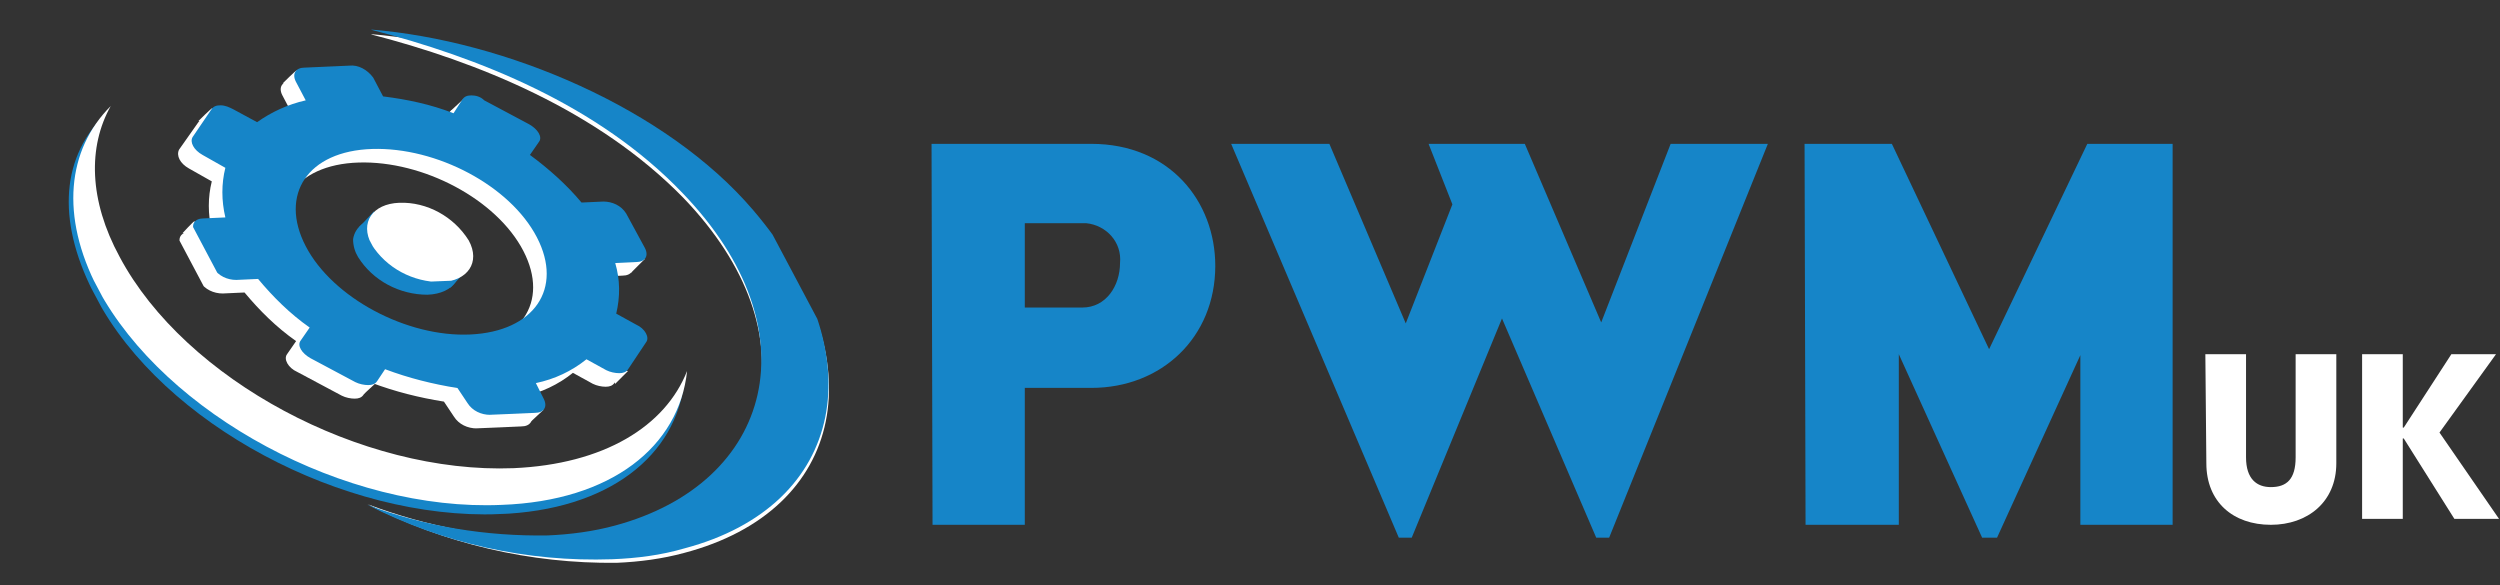
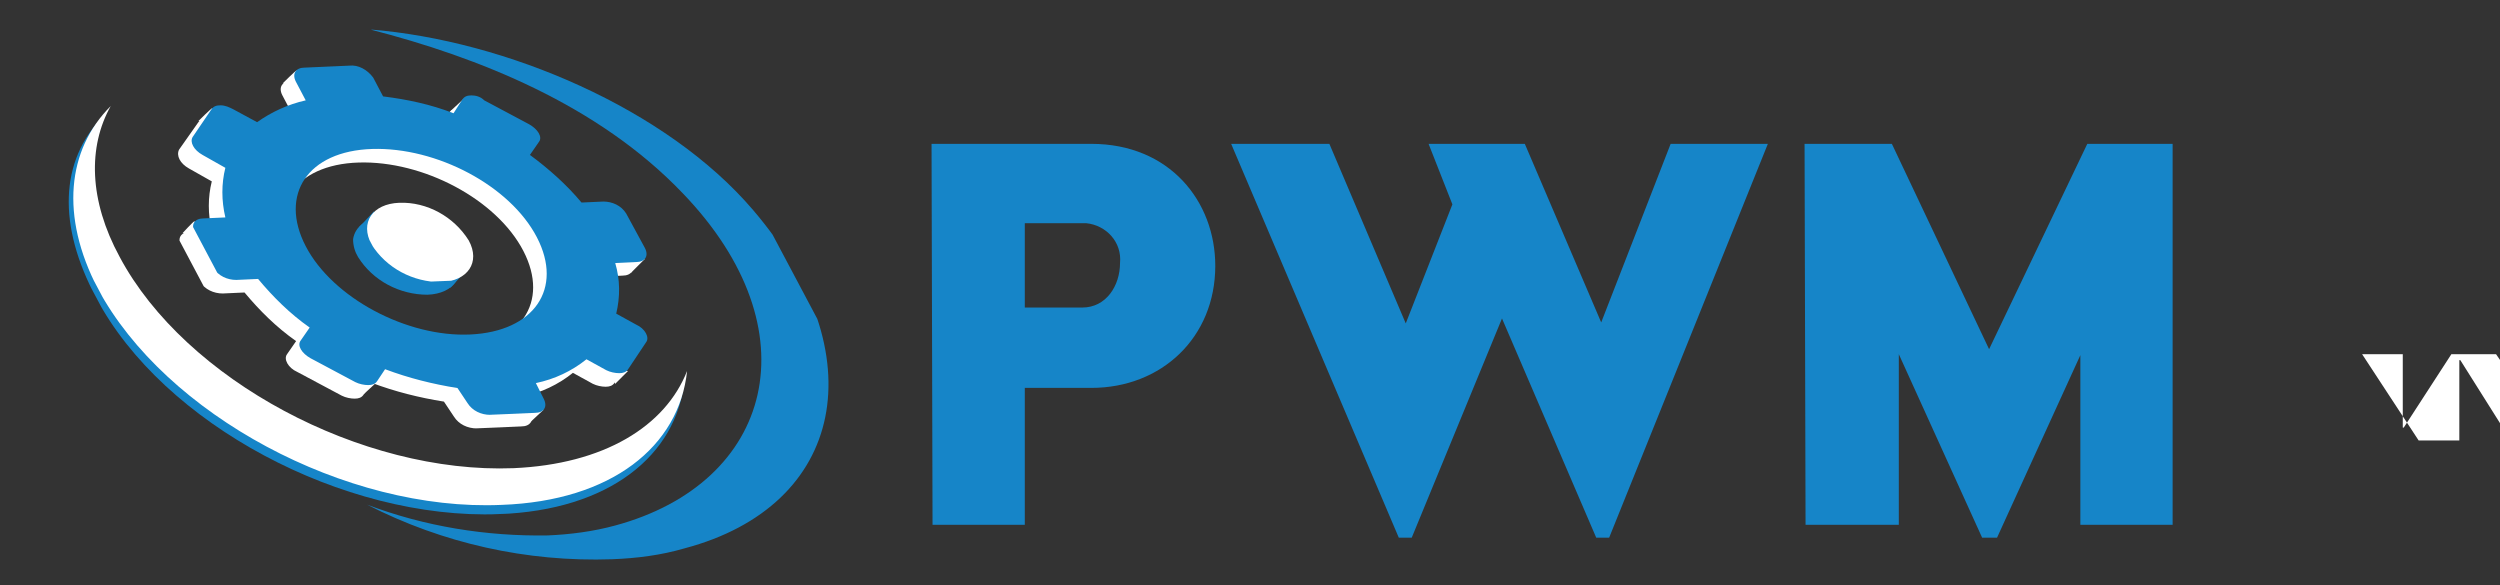
<svg xmlns="http://www.w3.org/2000/svg" xmlns:xlink="http://www.w3.org/1999/xlink" version="1.1" id="Layer_1" x="0px" y="0px" viewBox="0 0 252 59" style="enable-background:new 0 0 252 59;" xml:space="preserve">
  <rect x="0" y="0" width="252" height="59" fill="#333333" stroke="none" />
  <style type="text/css">
	.st0{clip-path:url(#SVGID_00000003094001671759088530000011380930512741939880_);}
	.st1{clip-path:url(#SVGID_00000121237720754002630890000005517724772703074196_);}
	.st2{fill:#FFFFFF;}
	.st3{fill:none;}
	.st4{clip-path:url(#SVGID_00000083084163452480141670000016672483595823109013_);}
	.st5{clip-path:url(#SVGID_00000136403117900293556870000006681385146647254181_);}
	.st6{fill:#1685C8;}
	.st7{clip-path:url(#SVGID_00000045594784480646036640000012134762780829955260_);}
	.st8{clip-path:url(#SVGID_00000088816274373384413490000013631696894422283449_);}
	.st9{clip-path:url(#SVGID_00000018200042561034177470000015932970997809038775_);}
	.st10{clip-path:url(#SVGID_00000138544854532536866160000017983989429149023897_);}
	.st11{clip-path:url(#SVGID_00000150082439145037110270000016967625612163695767_);}
	.st12{clip-path:url(#SVGID_00000090986880323165210360000007244043110262880405_);}
	.st13{clip-path:url(#SVGID_00000099639317611781712440000001781164243630567078_);}
	.st14{clip-path:url(#SVGID_00000077288251993957322080000004326584591966146218_);}
	.st15{clip-path:url(#SVGID_00000171692612314173029670000009153078305030184083_);}
	.st16{clip-path:url(#SVGID_00000100366521407827772650000007746258086628611257_);}
	.st17{clip-path:url(#SVGID_00000038411821401825697700000002916778199218795684_);}
	.st18{clip-path:url(#SVGID_00000179629928014982953270000017118741586519356046_);}
</style>
  <g id="Group_3494" transform="translate(0 0)">
    <g id="Group_3458" transform="translate(9.749 7.983)">
      <g id="Group_3457">
        <g>
          <defs>
            <rect id="SVGID_1_" x="0.2" y="-0.8" width="62.1" height="36.8" />
          </defs>
          <clipPath id="SVGID_00000152967514812995331350000006915004893297251484_">
            <use xlink:href="#SVGID_1_" style="overflow:visible;" />
          </clipPath>
          <g id="Group_3456" style="clip-path:url(#SVGID_00000152967514812995331350000006915004893297251484_);">
            <g id="Group_3455" transform="translate(0 0)">
              <g>
                <defs>
                  <polygon id="SVGID_00000020360050819094017210000014085400322979146375_" points="18.8,36 0.2,0.9 43.7,-0.8 62.3,34.2                   " />
                </defs>
                <clipPath id="SVGID_00000119815121869967375650000015597214256766866573_">
                  <use xlink:href="#SVGID_00000020360050819094017210000014085400322979146375_" style="overflow:visible;" />
                </clipPath>
                <g id="Group_3454" style="clip-path:url(#SVGID_00000119815121869967375650000015597214256766866573_);">
                  <path id="Path_1532" class="st2" d="M36.3,27.1c-6.4,0.3-13.9-3.7-16.6-8.9s0.2-9.6,6.7-9.8s13.9,3.7,16.6,8.9          S42.7,26.8,36.3,27.1 M24.1,0l-4.5,0.2c-0.9,0-1.3,0.6-0.9,1.4l1,1.9c-1.8,0.4-3.5,1.2-4.9,2.2l-2.4-1.3          C12,4.1,11.6,4,11.1,4c-0.4,0-0.7,0.1-0.9,0.4L8.3,7.1C8,7.7,8.4,8.5,9.3,9l2.3,1.3c-0.4,1.6-0.4,3.3,0,5l-2.2,0.1          c-0.9,0-1.3,0.6-0.9,1.4l1.9,3.6c0.5,0.8,1.4,1.2,2.3,1.2l2.2-0.1c1.5,1.8,3.2,3.5,5.2,4.9l-0.9,1.3c-0.4,0.5,0.1,1.4,1,1.8          l4.5,2.4c0.4,0.2,0.9,0.3,1.3,0.3c0.4,0,0.7-0.1,0.9-0.4l0.8-1.2c2.4,0.9,4.8,1.5,7.3,1.9L36,34c0.5,0.8,1.4,1.2,2.3,1.2          l4.5-0.2c0.9,0,1.3-0.6,0.9-1.4L42.9,32c1.9-0.4,3.6-1.2,5.1-2.4l2,1.1c0.4,0.2,0.9,0.3,1.3,0.3c0.4,0,0.7-0.1,0.9-0.4          l1.8-2.7c0.4-0.5-0.1-1.3-1-1.8L51,25c0.4-1.7,0.3-3.4-0.1-5.1l2.1-0.1c0.9,0,1.3-0.6,0.9-1.4L52,14.9          c-0.5-0.8-1.4-1.2-2.3-1.2l-2.2,0.1c-1.5-1.8-3.3-3.4-5.2-4.8l0.9-1.3c0.4-0.5-0.1-1.4-1-1.8l-4.5-2.4          C37.3,3.1,36.9,3,36.4,3c-0.4,0-0.7,0.1-0.9,0.4l-0.9,1.4c-2.3-0.9-4.7-1.4-7.1-1.7l-1-1.9C25.9,0.4,25.1-0.1,24.1,0" />
                </g>
              </g>
            </g>
          </g>
        </g>
      </g>
    </g>
    <path id="Path_1534" class="st2" d="M29.9,7.1c-0.1,0-1.4,1.3-1.4,1.3L31,9L29.9,7.1z" />
    <path id="Path_1535" class="st2" d="M21.4,10.9c-0.1,0-1.4,1.3-1.4,1.3l2.5,0.6L21.4,10.9z" />
    <path id="Path_1536" class="st2" d="M19.6,22.3c-0.1,0-1.2,1.2-1.2,1.2l2.4,0.7L19.6,22.3z" />
    <path id="Path_1537" class="st2" d="M38,38.5l-1.7-0.4c0,0.1,0.4,1.6,0.4,1.6" />
    <path id="Path_1538" class="st2" d="M54.8,41.3L53,41.1c0,0.1,0.4,1.5,0.4,1.5" />
    <path id="Path_1539" class="st2" d="M63.3,37.4l-1.7-0.2c0,0.1,0.4,1.5,0.4,1.5" />
    <path id="Path_1540" class="st2" d="M65,26.1L63.2,26c0,0.1,0.4,1.5,0.4,1.5" />
    <path id="Path_1541" class="st2" d="M46.7,10l-1.3,1.2c0,0.1,1.4,0.7,1.4,0.7" />
    <line id="Line_23" class="st3" x1="54.8" y1="41.3" x2="53" y2="41.1" />
    <g id="Group_3463" transform="translate(11.116 6.616)">
      <g id="Group_3462">
        <g>
          <defs>
            <rect id="SVGID_00000085939734837154058520000000414175661427541927_" x="0.2" y="-0.8" width="62.1" height="36.8" />
          </defs>
          <clipPath id="SVGID_00000170271203243545509230000013979296562095247494_">
            <use xlink:href="#SVGID_00000085939734837154058520000000414175661427541927_" style="overflow:visible;" />
          </clipPath>
          <g id="Group_3461" style="clip-path:url(#SVGID_00000170271203243545509230000013979296562095247494_);">
            <g id="Group_3460" transform="translate(0 0)">
              <g>
                <defs>
                  <polygon id="SVGID_00000147899200237340349510000015772171874339455658_" points="18.8,36 0.2,0.9 43.7,-0.8 62.3,34.2                   " />
                </defs>
                <clipPath id="SVGID_00000017489599225139308030000005775332634954533307_">
                  <use xlink:href="#SVGID_00000147899200237340349510000015772171874339455658_" style="overflow:visible;" />
                </clipPath>
                <g id="Group_3459" style="clip-path:url(#SVGID_00000017489599225139308030000005775332634954533307_);">
                  <path id="Path_1542" class="st6" d="M36.3,27.1c-6.4,0.3-13.9-3.7-16.6-8.9s0.2-9.6,6.7-9.8s13.9,3.7,16.6,8.9          S42.7,26.8,36.3,27.1 M24.1,0l-4.5,0.2c-0.9,0-1.3,0.6-0.9,1.4l1,1.9c-1.8,0.4-3.5,1.2-4.9,2.2l-2.4-1.3          C12,4.2,11.6,4,11.1,4c-0.4,0-0.7,0.1-0.9,0.4L8.3,7.2C8,7.7,8.4,8.5,9.3,9l2.3,1.3c-0.4,1.6-0.4,3.3,0,5l-2.2,0.1          c-0.9,0-1.3,0.6-0.9,1.4l1.9,3.6c0.5,0.8,1.4,1.2,2.3,1.2l2.2-0.1c1.5,1.8,3.2,3.5,5.2,4.9l-0.9,1.3c-0.4,0.5,0.1,1.3,1,1.8          l4.5,2.4c0.4,0.2,0.9,0.3,1.3,0.3c0.4,0,0.7-0.1,0.9-0.4l0.8-1.2c2.4,0.9,4.8,1.5,7.3,1.9L36,34c0.5,0.8,1.4,1.2,2.3,1.2          l4.5-0.2c0.9,0,1.3-0.6,0.9-1.4L42.9,32c1.9-0.4,3.6-1.2,5.1-2.4l2,1.1c0.4,0.2,0.9,0.3,1.3,0.3c0.4,0,0.7-0.1,0.9-0.4          l1.8-2.7c0.4-0.5-0.1-1.4-1-1.8L51,25c0.4-1.7,0.4-3.4-0.1-5.1l2.1-0.1c0.9,0,1.3-0.6,0.9-1.4L52,14.9          c-0.5-0.8-1.4-1.2-2.3-1.2l-2.2,0.1c-1.5-1.8-3.3-3.4-5.2-4.8l0.9-1.3c0.4-0.5-0.1-1.3-1-1.8l-4.5-2.4          C37.3,3.1,36.8,3,36.4,3c-0.4,0-0.7,0.1-0.9,0.4l-0.9,1.4c-2.3-0.9-4.7-1.4-7.1-1.7l-1-1.9C25.9,0.4,25-0.1,24.1,0" />
                </g>
              </g>
            </g>
          </g>
        </g>
      </g>
    </g>
    <g id="Group_3468" transform="translate(33.791 22.408)">
      <g id="Group_3467">
        <g>
          <defs>
            <rect id="SVGID_00000182520495959964724820000014196740817537896383_" x="0.2" y="-0.8" width="14" height="8.3" />
          </defs>
          <clipPath id="SVGID_00000062166775900201550400000005301196761930478477_">
            <use xlink:href="#SVGID_00000182520495959964724820000014196740817537896383_" style="overflow:visible;" />
          </clipPath>
          <g id="Group_3466" style="clip-path:url(#SVGID_00000062166775900201550400000005301196761930478477_);">
            <g id="Group_3465" transform="translate(0 0)">
              <g>
                <defs>
                  <polygon id="SVGID_00000097501619688051683960000000275885225192918923_" points="4.4,7.5 0.2,-0.4 10,-0.8 14.2,7.1                   " />
                </defs>
                <clipPath id="SVGID_00000154403780934896506790000010973425648431379353_">
                  <use xlink:href="#SVGID_00000097501619688051683960000000275885225192918923_" style="overflow:visible;" />
                </clipPath>
                <g id="Group_3464" style="clip-path:url(#SVGID_00000154403780934896506790000010973425648431379353_);">
                  <path id="Path_1544" class="st6" d="M5.1-0.6C3.2-0.5,2,0.4,1.8,1.7C1.8,2.4,2,3,2.3,3.5c1.5,2.4,4.2,3.8,7,3.8          c2.7-0.1,4-2,2.8-4.2C10.6,0.8,7.9-0.7,5.1-0.6" />
                </g>
              </g>
            </g>
          </g>
        </g>
      </g>
    </g>
    <path id="Path_1546" class="st6" d="M37.7,21.3l2,2.2l-3.5-0.6L37.7,21.3z" />
    <path id="Path_1547" class="st6" d="M45.4,29l-1.8-2.3l3.1,0.9L45.4,29z" />
    <g id="Group_3473" transform="translate(35.151 21.04)">
      <g id="Group_3472">
        <g>
          <defs>
            <rect id="SVGID_00000092457869162934831180000009590455166608144812_" x="0.2" y="-0.8" width="14" height="8.3" />
          </defs>
          <clipPath id="SVGID_00000009574470631619524360000008619175431448434848_">
            <use xlink:href="#SVGID_00000092457869162934831180000009590455166608144812_" style="overflow:visible;" />
          </clipPath>
          <g id="Group_3471" style="clip-path:url(#SVGID_00000009574470631619524360000008619175431448434848_);">
            <g id="Group_3470" transform="translate(0 0)">
              <g>
                <defs>
                  <polygon id="SVGID_00000086653300555625693550000013178506658984697785_" points="4.4,7.5 0.2,-0.4 10,-0.8 14.2,7.1                   " />
                </defs>
                <clipPath id="SVGID_00000049912745623624349850000010322778879714926779_">
                  <use xlink:href="#SVGID_00000086653300555625693550000013178506658984697785_" style="overflow:visible;" />
                </clipPath>
                <g id="Group_3469" style="clip-path:url(#SVGID_00000049912745623624349850000010322778879714926779_);">
                  <path id="Path_1548" class="st2" d="M5.1-0.6c-2.7,0.1-4,2-2.8,4.2c1.5,2.4,4.2,3.8,7,3.8c2.7-0.1,4-2,2.8-4.2          C10.6,0.8,7.9-0.7,5.1-0.6" />
                </g>
              </g>
            </g>
          </g>
        </g>
      </g>
    </g>
    <g id="Group_3478" transform="translate(0 10.824)">
      <g id="Group_3477">
        <g>
          <defs>
            <rect id="SVGID_00000085965948555787833470000017421133574686148778_" x="0.2" y="-0.8" width="75.5" height="43" />
          </defs>
          <clipPath id="SVGID_00000018206588111549848940000017879806615179974042_">
            <use xlink:href="#SVGID_00000085965948555787833470000017421133574686148778_" style="overflow:visible;" />
          </clipPath>
          <g id="Group_3476" style="clip-path:url(#SVGID_00000018206588111549848940000017879806615179974042_);">
            <g id="Group_3475" transform="translate(0 0)">
              <g>
                <defs>
                  <polygon id="SVGID_00000039106879793362228890000007529103233256859298_" points="21.9,42.1 0.2,1.3 54,-0.8 75.7,40                   " />
                </defs>
                <clipPath id="SVGID_00000111879674139684810800000002642351818521226421_">
                  <use xlink:href="#SVGID_00000039106879793362228890000007529103233256859298_" style="overflow:visible;" />
                </clipPath>
                <g id="Group_3474" style="clip-path:url(#SVGID_00000111879674139684810800000002642351818521226421_);">
                  <path id="Path_1550" class="st6" d="M10.4,0.9C6,5.4,5.8,11.9,9.7,19.2C16.4,31.9,34.6,41.6,50.3,41          c11.1-0.4,17.9-5.9,18.7-13.5c-2.2,5.6-8.4,9.4-17.5,9.8C36.2,37.9,18.4,28.3,11.8,16C8.8,10.2,8.1,5.1,10.4,0.9" />
                </g>
              </g>
            </g>
          </g>
        </g>
      </g>
    </g>
    <g id="Group_3483" transform="translate(0.16 9.792)">
      <g id="Group_3482">
        <g>
          <defs>
            <rect id="SVGID_00000072970889594512472710000006906719886081830309_" x="0.2" y="-0.8" width="75.6" height="43.1" />
          </defs>
          <clipPath id="SVGID_00000005258439787501206160000007180300087666693511_">
            <use xlink:href="#SVGID_00000072970889594512472710000006906719886081830309_" style="overflow:visible;" />
          </clipPath>
          <g id="Group_3481" style="clip-path:url(#SVGID_00000005258439787501206160000007180300087666693511_);">
            <g id="Group_3480" transform="translate(0 0)">
              <g>
                <defs>
                  <polygon id="SVGID_00000007402468700282006600000014116985370239869097_" points="21.9,42.3 0.2,1.3 54,-0.8 75.7,40.1                   " />
                </defs>
                <clipPath id="SVGID_00000170258389743725931710000014280591955523590064_">
                  <use xlink:href="#SVGID_00000007402468700282006600000014116985370239869097_" style="overflow:visible;" />
                </clipPath>
                <g id="Group_3479" style="clip-path:url(#SVGID_00000170258389743725931710000014280591955523590064_);">
                  <path id="Path_1552" class="st2" d="M11,0.9C6.6,5.3,5.9,12,9.7,19.3C16.5,32,34.7,41.8,50.4,41.1          c11.1-0.4,17.9-5.9,18.7-13.5c-2.2,5.6-8.4,9.4-17.5,9.8C36.3,38,18.5,28.5,11.9,16.1C8.8,10.4,8.7,5,11,0.9" />
                </g>
              </g>
            </g>
          </g>
        </g>
      </g>
    </g>
    <g id="Group_3488" transform="translate(12.271 3.132)">
      <g id="Group_3487">
        <g>
          <defs>
            <rect id="SVGID_00000134964239797266614900000007615745592019817367_" x="0.2" y="-0.8" width="82.2" height="55.4" />
          </defs>
          <clipPath id="SVGID_00000057871165872071585200000004140264265970165922_">
            <use xlink:href="#SVGID_00000134964239797266614900000007615745592019817367_" style="overflow:visible;" />
          </clipPath>
          <g id="Group_3486" style="clip-path:url(#SVGID_00000057871165872071585200000004140264265970165922_);">
            <g id="Group_3485" transform="translate(0 0)">
              <g>
                <defs>
-                   <polygon id="SVGID_00000039829623866337686670000015839575980417979536_" points="28.4,54.5 0.2,1.3 54.1,-0.8 82.4,52.4                   " />
-                 </defs>
+                   </defs>
                <clipPath id="SVGID_00000043416078522013813040000009606233752822813589_">
                  <use xlink:href="#SVGID_00000039829623866337686670000015839575980417979536_" style="overflow:visible;" />
                </clipPath>
                <g id="Group_3484" style="clip-path:url(#SVGID_00000043416078522013813040000009606233752822813589_);">
-                   <path id="Path_1554" class="st2" d="M25,0.3C35.9,3.1,48,8,56.6,16.8c13.3,13.8,9.1,29.1-6.8,33.4c-2,0.5-4,0.8-6.1,0.9          c-6.4,0.1-12.8-1.1-18.9-3.4c7.8,4,16.4,6,25.1,5.9c2.3-0.1,4.6-0.4,6.8-1C73,48.3,76.1,33,63.7,18.5          C55,8.3,38.8,1.4,25,0.3" />
-                 </g>
+                   </g>
              </g>
            </g>
          </g>
        </g>
      </g>
    </g>
    <g id="Group_3493" transform="translate(11.911 2.671)">
      <g id="Group_3492">
        <g>
          <defs>
            <rect id="SVGID_00000061456606048884945530000009939737666918553478_" x="0.2" y="-0.8" width="82.5" height="55.4" />
          </defs>
          <clipPath id="SVGID_00000125581314863805772280000005377718333159889332_">
            <use xlink:href="#SVGID_00000061456606048884945530000009939737666918553478_" style="overflow:visible;" />
          </clipPath>
          <g id="Group_3491" style="clip-path:url(#SVGID_00000125581314863805772280000005377718333159889332_);">
            <g id="Group_3490" transform="translate(0 0)">
              <g>
                <defs>
                  <polygon id="SVGID_00000168086646264983463800000016311118618493048750_" points="28.5,54.6 0.2,1.3 54.4,-0.8 82.7,52.5                   " />
                </defs>
                <clipPath id="SVGID_00000168831576423426505040000001197809405136895888_">
                  <use xlink:href="#SVGID_00000168086646264983463800000016311118618493048750_" style="overflow:visible;" />
                </clipPath>
                <g id="Group_3489" style="clip-path:url(#SVGID_00000168831576423426505040000001197809405136895888_);">
                  <path id="Path_1556" class="st6" d="M25.4,0.3c10.9,2.8,23,7.6,31.5,16.5C70.2,30.6,66,46,50.1,50.3c-2.2,0.6-4.5,0.9-6.8,1          c-6.2,0.1-12.4-0.9-18.2-3.1c7.6,3.9,16.1,5.8,24.7,5.5c2.5-0.1,4.9-0.4,7.3-1.1C73.3,48.3,76.4,33,64,18.5          C55.3,8.3,39.1,1.4,25.4,0.3" />
                </g>
              </g>
            </g>
          </g>
        </g>
      </g>
    </g>
    <path id="Path_1558" class="st6" d="M93.9,14.5h16.1c7.9,0,12.5,5.8,12.5,12.3c0,7.2-5.4,12.3-12.5,12.3h-6.7v13.8h-9.3L93.9,14.5z    M109.1,31c2.4,0,3.8-2.2,3.8-4.5c0.2-2.1-1.4-3.8-3.4-4c-0.1,0-0.2,0-0.4,0h-5.8V31H109.1z" />
    <path id="Path_1559" class="st6" d="M124.1,14.5h9.9l7.7,18.1l4.7-12l-2.4-6.1h9.7l7.7,18l7-18h9.8l-16,39.7h-1.3l-9.5-22.1   l-9.1,22.1H141L124.1,14.5z" />
    <path id="Path_1560" class="st6" d="M181.9,14.5h8.8l9.8,20.7l9.9-20.7h8.6v38.4h-9.3V35.8l-8.4,18.4h-1.5l-8.4-18.5v17.2h-9.4   L181.9,14.5z" />
-     <path id="Path_1561" class="st2" d="M222.3,35.7h4.1v10.4c0,2.2,1.1,3,2.5,3c1.6,0,2.5-0.8,2.5-3V35.7h4.1v11   c0,3.9-2.9,6.2-6.6,6.2c-3.8,0-6.5-2.3-6.5-6.2L222.3,35.7z" />
-     <path id="Path_1562" class="st2" d="M238.1,35.7h4.1v7.4h0.1l4.8-7.4h4.5l-5.7,7.9l6,8.7h-4.5l-5.1-8.1h-0.1v8.1h-4.1L238.1,35.7z" />
+     <path id="Path_1562" class="st2" d="M238.1,35.7h4.1v7.4h0.1l4.8-7.4h4.5l6,8.7h-4.5l-5.1-8.1h-0.1v8.1h-4.1L238.1,35.7z" />
  </g>
</svg>